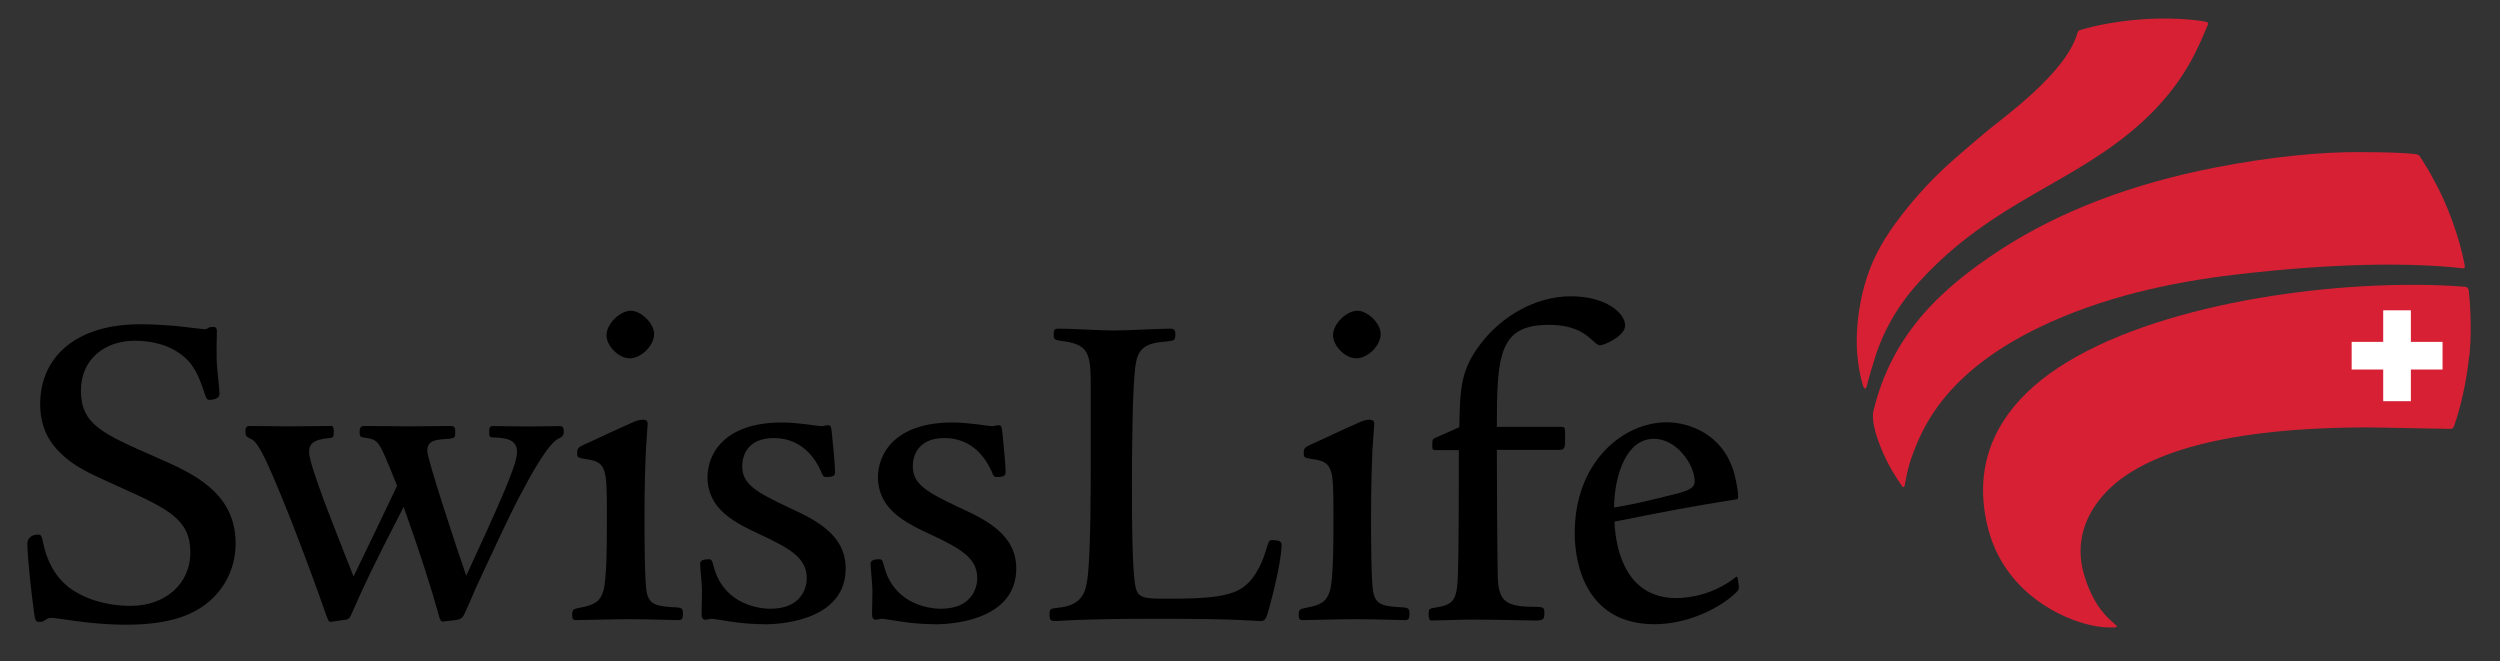
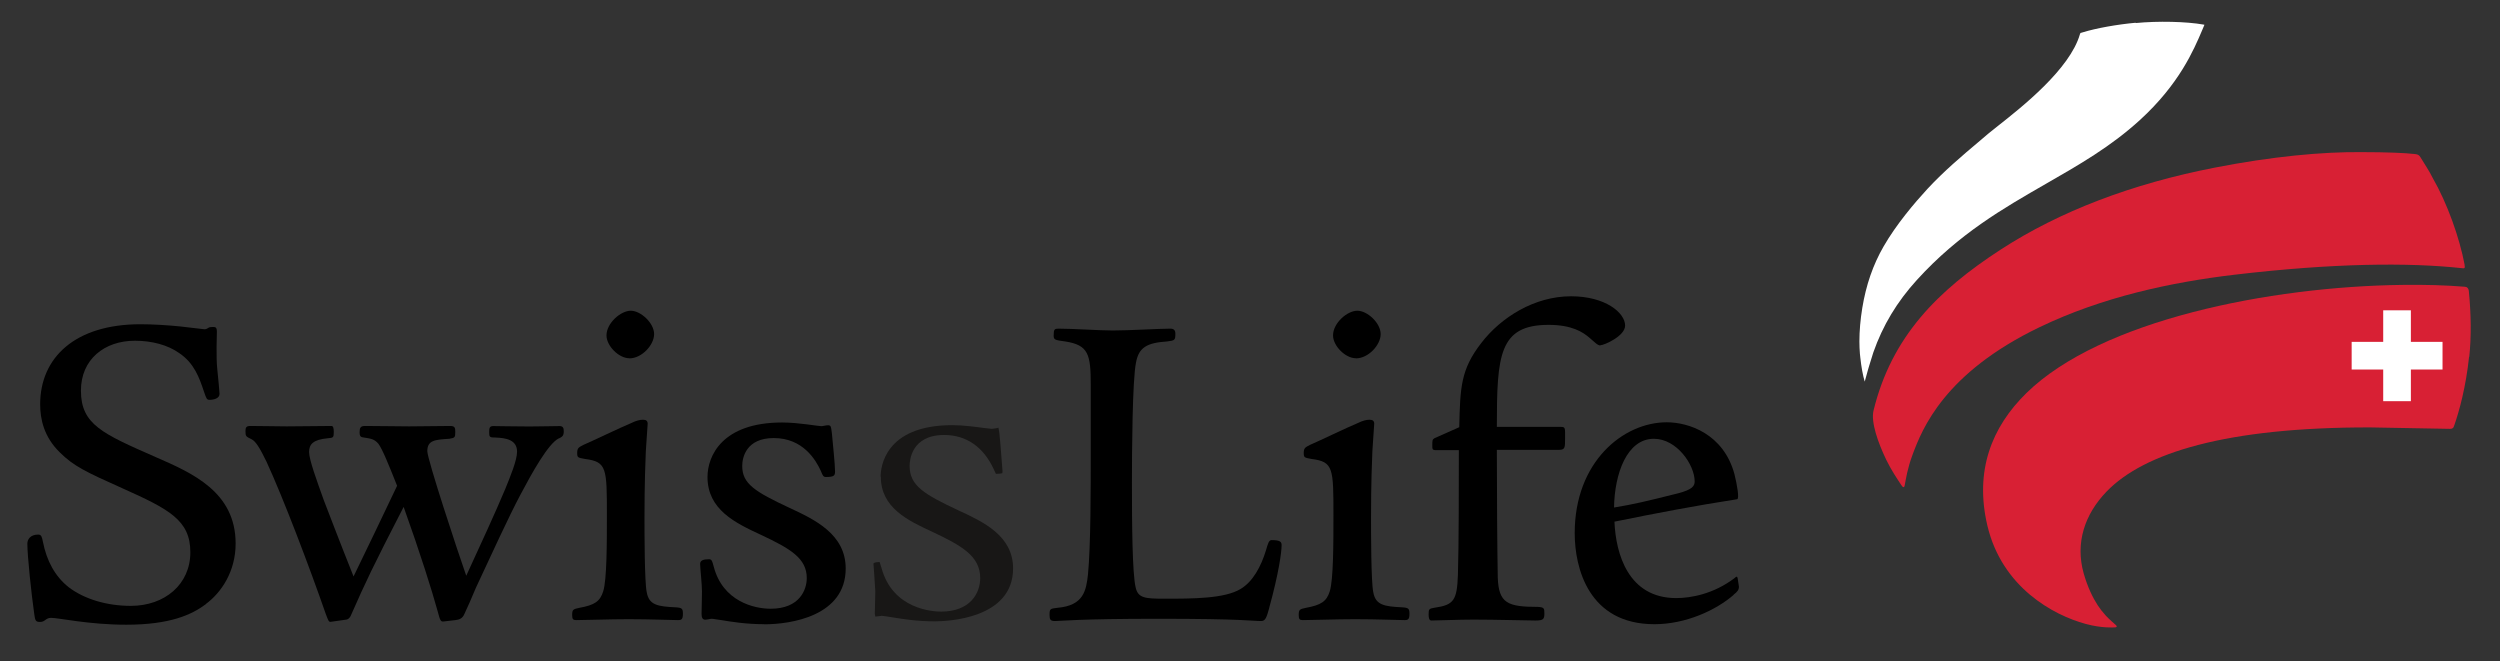
<svg xmlns="http://www.w3.org/2000/svg" id="Ebene_1" viewBox="0 0 244.03 64.57">
  <rect x="0" y="0" width="244.03" height="64.57" fill="#333333" stroke="none" />
  <defs>
    <style>.cls-1{fill:#fff;}.cls-2{fill:#d82034;}.cls-3{fill:#181716;}</style>
  </defs>
  <path class="cls-1" d="M234.49,28.09h0c-12.99,.16-29.31,3.46-36.48,10.48-3.62,3.54-4.87,7.8-3.73,12.66,1.27,5.39,5.68,8.38,9.38,9.39,1.08,.3,1.97,.34,2.41,.34-.24-.23-.73-.69-.73-.69l-.8-1.04c-.59-.92-1.07-2-1.41-3.2-.21-.74-.31-1.49-.31-2.22,0-2.16,.89-4.24,2.62-6.03,4.09-4.24,12.82-6.38,25.95-6.36,0,0,7.75,.14,7.75,.14,.01,0,.15-.01,.15-.01h0s.06-.17,.06-.17c.25-.69,1.07-3.22,1.42-6.57,.09-.88,.14-1.82,.14-2.8,0-1.12-.06-2.31-.18-3.54l-.06-.17c-1.9-.17-3.89-.23-6.16-.2h0Z" />
  <path class="cls-1" d="M208.47,2.22h0c-1.83,.17-3.86,.53-5.18,.94l-.21,.06h0s-.05,.11-.05,.11c-.98,3.43-5.71,7.15-7.98,8.94l-.95,.76-.8,.68c-1.83,1.54-3.55,3-5.15,4.72-1.27,1.38-3.05,3.47-4.29,5.63-1.03,1.79-1.71,3.75-2.08,6.01-.18,1.1-.28,2.23-.28,3.26,0,.42,.02,.82,.05,1.21,0,.02,.04,.37,.04,.37,.1,.94,.25,1.74,.43,2.34,0-.02,.32-1.16,.32-1.16l.11-.37,.41-1.32c.92-2.63,2.31-4.94,4.25-7.07,4.12-4.53,8.45-7,12.62-9.4,3.24-1.86,6.3-3.61,9.16-6.22,3.83-3.5,5.24-6.81,6.08-8.79,0,0,.21-.49,.21-.5l-.09-.02c-1.68-.3-4.46-.36-6.62-.15h0Z" />
  <path class="cls-1" d="M216.24,16.63h0c-8.07,1.57-15.07,4.24-20.79,7.95-7.1,4.6-10.78,9.25-12.3,15.54-.03,.14-.05,.31-.05,.49,0,.95,.45,2.43,1.27,4.11,0,0,1.32,2.23,1.34,2.26,0-.01,0-.04,0-.04,.11-.59,.27-1.49,.71-2.67,.89-2.39,2.97-7.99,12.53-12.6,5.34-2.57,11.59-4.26,19.1-5.14,8.84-1.04,16.53-1.27,22.23-.65,0,0,.01,0,.02,0-.53-2.77-1.74-6.05-3.09-8.38-.01-.02-.91-1.57-.91-1.57l-.25-.39-.08-.12c-.07-.06-.32-.11-.32-.11-.76-.09-2.58-.18-5.01-.18-4.09-.05-9.07,.47-14.39,1.5h0Z" />
  <path class="cls-2" d="M241.03,34.83c.21-1.99,.18-4.15-.04-6.39-.01-.14-.05-.26-.14-.35-.07-.07-.15-.09-.26-.1-1.83-.15-3.84-.21-6.11-.18-12.91,.16-29.39,3.42-36.68,10.56-3.42,3.35-5.06,7.61-3.81,12.93,1.43,6.05,6.46,8.75,9.59,9.6,1.6,.44,2.79,.34,2.79,.34,0,0,.23,.02,.25-.09,.01-.07-.18-.22-.18-.22,0,0-.57-.49-.9-.85-.33-.37-.51-.6-.78-1-.47-.73-.98-1.74-1.37-3.12-.83-2.96,.09-5.75,2.23-7.97,3.65-3.79,11.69-6.29,25.74-6.27l7.74,.14s.24,.02,.33-.08c.07-.07,.07-.06,.15-.3,.46-1.3,1.13-3.74,1.43-6.64h0Z" />
-   <path class="cls-2" d="M215.15,2.09c-1.68-.3-4.47-.37-6.7-.15-1.8,.16-3.88,.53-5.24,.95-.14,.04-.25,.05-.32,.13-.06,.06-.1,.15-.12,.24-1.12,3.92-7.32,8.27-8.84,9.56-2.17,1.84-4.14,3.44-5.97,5.42-1.57,1.7-3.21,3.73-4.33,5.69-1.17,2.04-1.78,4.1-2.11,6.1-.28,1.7-.33,3.29-.23,4.53h0s.02,.27,.04,.38c.19,1.78,.49,2.57,.51,2.66,.05,.15,.1,.32,.22,.32s.15-.21,.19-.35c.04-.14,.22-.85,.39-1.41,.2-.66,.31-1.04,.52-1.69,.62-1.79,1.76-4.31,4.19-6.97,7.25-7.96,15.14-9.55,21.76-15.6,4.2-3.83,5.5-7.41,6.35-9.35,.06-.13,.12-.22,.06-.32-.06-.08-.19-.11-.35-.14h0Z" />
  <path class="cls-2" d="M240.58,25.86c-.5-2.66-1.7-6.03-3.13-8.51-.27-.57-.84-1.43-1.16-1.96-.14-.23-.11-.15-.19-.23-.12-.12-.45-.13-.45-.13-.82-.1-2.74-.18-5.01-.18h0c-3.99-.05-8.95,.44-14.44,1.51-8.12,1.58-15.17,4.28-20.89,7.99-6.15,3.99-10.67,8.5-12.43,15.72-.28,1.13,.45,3.17,1.23,4.79,.49,1.01,1.01,1.78,1.5,2.52,.07,.1,.15,.21,.23,.16,.05-.03,.07-.09,.09-.21,.11-.54,.24-1.55,.76-2.95,.95-2.56,3.12-7.98,12.39-12.44,6.17-2.97,12.87-4.39,19-5.12,9.71-1.15,17.07-1.2,22.16-.65,.13,.01,.29,.05,.33-.02,.04-.07,.02-.16,0-.28h0Z" />
  <polygon class="cls-1" points="235.33 30.29 232.63 30.29 232.63 33.37 229.55 33.37 229.55 36.07 232.63 36.07 232.63 39.16 235.33 39.16 235.33 36.07 238.42 36.07 238.42 33.37 235.33 33.37 235.33 30.29 235.33 30.29" />
  <path class="cls-3" d="M4.21,39.48c0,1.82,.6,3.29,1.83,4.49,1.28,1.28,2.46,1.84,6,3.43,4.61,2.06,6.83,3.2,6.83,6.52s-2.56,5.51-6.1,5.51c-2.4,0-4.68-.69-6.25-1.89-1.35-1.08-2.22-2.62-2.61-4.6,0-.04-.13-.48-.13-.48-.76,0-.82,.46-.82,.61,0,1.21,.41,4.96,.67,6.8,.02,.16,.07,.49,.11,.54l.18,.02,.34-.14,.73-.26,1.3,.15c1.33,.19,3.54,.52,6.03,.52,4.41,0,6.38-1.04,7.61-1.95,1.75-1.29,2.79-3.4,2.79-5.67,0-4.84-4.04-6.6-7.6-8.16-.05-.02-.19-.08-.19-.08-5.17-2.28-7.32-3.22-7.32-6.68,0-3.09,2.23-5.16,5.56-5.16,1.77,0,3.37,.45,4.5,1.26,1.57,1.04,2.07,2.56,2.52,3.89l.24,.62c.31,0,.72-.1,.72-.3l-.18-2.01-.04-.37c-.11-.94-.07-2.67-.05-3.41v-.46s-.38,.05-.38,.05c.07-.04-.54,.19-.54,.19l-.88-.1-1.48-.17c-1.28-.14-2.77-.22-3.9-.22-5.86,0-9.5,2.89-9.5,7.53h0Z" />
-   <path class="cls-3" d="M48.11,41.87c-.09,0-.12,.29-.12,.29,0,0,.02,.25,.02,.26,0-.03,.32,0,.32,0,.72,.03,2.39,.1,2.39,1.67,0,.87-.62,2.4-1.12,3.63l-.06,.14-3.8,8.46c-.05,.11-.16,.17-.27,.17-.12,0-.22-.08-.26-.19-.62-1.76-3.81-11.33-3.81-12.25,0-1.34,1-1.4,2.4-1.49l.31-.08v-.02c0-.07,.01-.29,.01-.29l-.03-.28-.18-.02-4.02,.04-4.29-.04c-.24,0-.25,0-.25,.34l.02,.2c.91,.15,1.26,.2,1.74,.73,.44,.59,1.01,1.98,1.88,4.2,.03,.07,.03,.15,0,.23l-4.25,8.85c-.05,.1-.15,.17-.27,.16-.11,0-.21-.07-.26-.18l-2.21-5.65-.7-1.81s-.16-.45-.16-.45c-.66-1.85-1.29-3.59-1.29-4.34,0-1,.62-1.49,2.09-1.63l.32-.05s0-.03,0-.06c0-.09,.01-.23,.01-.23,0,0-.03-.22-.04-.29-.18,0-4.28,.04-4.28,.04l-3.53-.04-.19,.03h0s-.02,.18-.02,.18q0,.34,.36,.52c.52,.23,.93,.82,1.67,2.35,1.65,3.56,4.21,10.3,5.78,14.82,.02,.06,.28,.67,.28,.68,0-.04,1.46-.25,1.46-.25l.14-.03h0s.12-.32,.12-.32c1.44-3.26,2.13-4.71,5.11-10.49,.05-.1,.16-.16,.27-.15,.11,0,.21,.08,.25,.19,1.69,4.73,2.84,8.43,3.31,10.17,.09,.33,.21,.77,.28,.85,.04-.03,1.15-.16,1.15-.16,.37-.04,.55-.16,.66-.45,0-.02,1.12-2.55,1.12-2.55,0-.01,.38-.83,.38-.83,1.38-2.97,2.94-6.34,3.96-8.27,1.33-2.5,2.83-5.12,3.88-5.62,.25-.15,.28-.16,.28-.46l-.03-.19c-.09-.01-1.13,0-1.13,0l-1.9,.03-2.6-.03h-.93Z" />
  <path class="cls-3" d="M59.48,32.73c0,.87,1.07,1.95,1.95,1.95,1.01,0,2.13-1.09,2.13-2.08,0-.89-1.1-1.99-1.99-1.99s-2.08,1.1-2.08,2.13h0Zm2.3,8.79l-2.66,1.21-2.05,.94h0l-.13,.07c-.29,.16-.33,.17-.33,.43v.24s.49,.1,.49,.1c2.41,.3,2.41,1.15,2.41,5.83,0,2.66,0,6.3-.37,7.46-.34,1.08-.96,1.52-2.54,1.8q-.48,.1-.48,.43l.02,.22c.09-.01,1.8-.05,1.8-.05l3.38-.06,3.73,.06,1.1,.03,.17-.02h0s.04-.32,.04-.32l-.03-.27-.42-.07c-1.73-.09-2.81-.22-3.08-1.71-.15-.67-.23-3.07-.23-7.33l.13-6.44c0-.05,.18-2.74,.18-2.74-.01-.07-.16-.1-.16-.1-.29,0-.61,.09-.99,.28h0Z" />
  <path class="cls-3" d="M69.36,46.54c0,3.04,2.67,4.28,5.02,5.37,2.83,1.33,4.68,2.36,4.68,4.51,0,1.51-1,3.28-3.82,3.28-.78,0-4.73-.21-5.82-4.28l-.18-.56c-.41,.01-.59,.07-.59,.17l.07,.97,.11,1.71-.03,1.44-.02,.75,.05,.29s.32-.04,.32-.04l.33-.04,.46,.06,.64,.1c.85,.14,2.27,.38,4.04,.38,1.28,0,7.67-.25,7.67-5.17,0-3.19-2.93-4.55-5.29-5.64-3.42-1.6-4.81-2.44-4.81-4.37,0-.5,.16-3.01,3.37-3.01,2.17,0,3.85,1.17,4.86,3.38,0,.02,.19,.41,.19,.41h0c.53,0,.61-.06,.63-.07h0s.02-.18,.02-.18l-.21-2.67-.1-1.05c0-.06-.09-.54-.09-.54-.03,.04-.33,.08-.33,.08l-.32,.04-.72-.08c-.76-.1-2.02-.28-3.12-.28-6.66,0-7,4.19-7,5.03h0Z" />
  <path class="cls-3" d="M85.98,46.54c0,3.04,2.67,4.28,5.02,5.37,2.83,1.33,4.68,2.36,4.68,4.51,0,1.51-1,3.28-3.82,3.28-.78,0-4.73-.21-5.82-4.28l-.18-.56c-.41,.01-.6,.07-.6,.17l.07,.97,.11,1.71-.03,1.44-.02,.75,.05,.29s.32-.04,.32-.04l.32-.04,.46,.06,.64,.1c.85,.14,2.27,.38,4.04,.38,1.28,0,7.67-.25,7.67-5.17,0-3.19-2.93-4.55-5.29-5.64-3.42-1.6-4.81-2.44-4.81-4.37,0-.5,.16-3.01,3.37-3.01,2.17,0,3.85,1.17,4.86,3.38,0,.02,.19,.41,.19,.41h0c.53,0,.61-.06,.63-.07h0s.02-.18,.02-.18l-.21-2.67-.1-1.05c0-.06-.09-.54-.09-.54-.03,.04-.33,.08-.33,.08l-.33,.04-.72-.08c-.76-.1-2.02-.28-3.12-.28-6.66,0-7,4.19-7,5.03h0Z" />
  <path class="cls-3" d="M111.96,32.43l-3.34,.1-5.27-.18h-.19s0,.04,0,.07c0,.11-.02,.31-.02,.31v.14c.08,.06,.57,.12,.87,.16,2.53,.39,2.75,1.49,2.75,4.53v6.48c0,3.69,0,9.27-.27,12.05-.17,1.46-.37,3.27-3.25,3.52,0,0-.48,.09-.48,.09,0,0,0,0,0,.03,0,.08-.02,.32-.02,.32l.03,.27,.22,.02,.52-.02c1.02-.06,3.4-.2,9.53-.2s8.3,.13,9.28,.19l.78,.04c.19,0,.25-.12,.51-1.01,.97-3.5,1.22-5.53,1.22-6.12,0-.1,0-.21-.7-.21-.05,.05-.15,.39-.24,.69-.43,1.43-1.22,3.2-2.66,4.05-1.63,.98-4.78,.98-7.56,.98-1.75,0-2.81,0-3.09-1.34-.32-1.38-.36-6.2-.36-10.25,0-2.32,.03-10.01,.41-11.81,.32-1.75,1.41-2.15,3.3-2.28-.01,0,.51-.1,.51-.1l.03-.37c0-.18-.03-.21-.21-.21l-2.29,.08h0Z" />
  <path class="cls-3" d="M130.4,32.73c0,.87,1.07,1.95,1.95,1.95,1.01,0,2.13-1.09,2.13-2.08,0-.89-1.1-1.99-1.99-1.99s-2.08,1.1-2.08,2.13h0Zm2.3,8.79l-2.67,1.22-2.04,.93h0l-.13,.07c-.29,.16-.33,.17-.33,.43l.02,.24s.47,.1,.47,.1c2.41,.3,2.41,1.15,2.41,5.83,0,2.66,0,6.3-.37,7.46-.34,1.08-.96,1.52-2.54,1.8q-.48,.1-.48,.43l.02,.22c.09-.01,1.8-.05,1.8-.05l3.38-.06,3.73,.06,1.1,.03,.17-.02h0s.04-.32,.04-.32l-.03-.27-.42-.07c-1.73-.09-2.81-.22-3.08-1.71-.15-.67-.23-3.07-.23-7.33l.13-6.47s.18-2.71,.18-2.71c-.02-.07-.16-.1-.16-.1-.29,0-.61,.09-.99,.28h0Z" />
  <path class="cls-3" d="M144.82,33.67h0c-1.96,2.53-2,4.26-2.09,8.06,0,.11-.07,.21-.17,.25l-2.41,1.07s-.05,.46-.05,.46v.22l2.31-.06c.08,0,.15,.03,.2,.08,.05,.05,.08,.12,.08,.2l-.09,12.17c-.09,2.52-.4,3.19-2.53,3.49,0,0-.32,.08-.32,.08v.02c0,.07-.02,.29-.02,.29l.04,.32s1.28-.06,1.28-.06l2.77-.06,4.47,.06,1.56,.03q.61,0,.61-.43l-.02-.29s-.34-.05-.34-.05c-3.11,0-4.1-.43-4.2-3.14l-.09-12.48c0-.08,.03-.15,.08-.2,.05-.05,.13-.08,.2-.08h6.08q.29,0,.29-.83v-.25l-.03-.61-6.35,.03c-.16,0-.29-.13-.29-.29,0-6.92,.23-10.25,5.34-10.25,2.35,0,3.5,.75,4.16,1.32,0,0,.36,.3,.36,.3,.22,.2,.44,.38,.53,.38,.3-.01,2.13-.83,2.13-1.63,0-1.05-1.78-2.57-4.99-2.57-3.77,0-6.88,2.3-8.53,4.44h0Z" />
  <path class="cls-3" d="M154,52.04c0,2.02,.54,8.61,7.49,8.61,3.2,0,6.06-1.5,7.55-2.79,.39-.31,.43-.42,.43-.59l-.06-.37s-.06-.15-.06-.15c-2.35,1.7-4.77,1.92-5.71,1.92-5.4,0-6.22-5.41-6.32-7.74h0c0-.15,.1-.27,.23-.29,3.21-.65,7.45-1.48,11.84-2.17,0-.02,0-.03,0-.06,0-.32-.11-1.08-.35-2.07-.97-3.57-4.02-4.83-6.33-4.83-4.28,0-8.7,3.94-8.7,10.53h0Zm3.37-2.29c-.07-.05-.1-.14-.1-.22,.05-3.48,1.36-6.99,4.17-6.99,2.43,0,4.27,2.7,4.27,4.44,0,.71-.5,1.1-1.82,1.44-3.24,.81-4.38,1.07-6.28,1.39-.08,.02-.17,0-.23-.06h0Z" />
  <path d="M20.1,58.97c-1.38,1.03-3.49,2.01-7.78,2.01-3.62,0-6.61-.67-7.33-.67-.54,0-.58,.4-1.07,.4-.45,0-.49-.13-.58-.8-.27-1.88-.67-5.63-.67-6.84,0-.4,.27-.89,1.07-.89,.31,0,.36,.27,.45,.71,.36,1.83,1.16,3.35,2.5,4.42,1.52,1.16,3.71,1.83,6.08,1.83,3.31,0,5.81-2.1,5.81-5.23s-2.06-4.2-6.66-6.26c-3.49-1.56-4.74-2.15-6.08-3.49-1.56-1.52-1.92-3.26-1.92-4.69,0-4.56,3.4-7.82,9.79-7.82,1.16,0,2.68,.09,3.93,.22,1.21,.13,2.19,.27,2.32,.27,.18,0,.31-.09,.45-.18,.13-.04,.18-.04,.45-.04s.31,.18,.31,.45-.09,2.55,.04,3.67c.09,.89,.22,2.19,.22,2.41,0,.45-.58,.58-.98,.58-.27,0-.31-.13-.54-.8-.45-1.34-.94-2.77-2.41-3.76-1.12-.8-2.68-1.21-4.33-1.21-2.99,0-5.27,1.83-5.27,4.87,0,3.31,2.1,4.2,7.28,6.48,3.58,1.56,7.82,3.4,7.82,8.45,0,2.72-1.39,4.78-2.91,5.9h0Z" />
  <path d="M54.55,42.79c-1.03,.49-2.64,3.4-3.75,5.5-1.12,2.1-2.9,5.99-4.34,9.07-.31,.76-.98,2.28-1.12,2.55-.18,.45-.49,.58-.89,.62l-1.12,.13c-.31,.04-.36-.04-.62-1.03-.54-1.97-1.74-5.77-3.31-10.15-3.04,5.9-3.71,7.33-5.09,10.46q-.18,.49-.49,.54l-1.56,.22c-.18,0-.22-.13-.49-.85-1.52-4.38-4.11-11.22-5.76-14.79-.67-1.38-1.07-2.01-1.47-2.19-.54-.27-.58-.27-.58-.8,0-.36,.09-.49,.49-.49,.94,0,2.82,.04,3.53,.04,1.56,0,2.99-.04,4.38-.04,.18,0,.22,.27,.22,.58,0,.54-.04,.58-.58,.62-1.43,.13-1.83,.58-1.83,1.34s.76,2.81,1.43,4.69c.71,1.83,1.43,3.75,2.91,7.46,.8-1.65,3.31-6.84,4.25-8.85-.85-2.14-1.43-3.57-1.83-4.11-.4-.45-.67-.49-1.52-.62-.27-.04-.31-.22-.31-.49,0-.45,.09-.62,.54-.62,1.21,0,3.49,.04,4.29,.04,.98,0,3.53-.04,4.02-.04,.45,0,.49,.18,.49,.58,0,.54-.04,.58-.58,.67-1.39,.09-2.15,.13-2.15,1.21,0,.8,2.95,9.74,3.8,12.16,1.34-2.9,2.9-6.3,3.8-8.45,.49-1.21,1.16-2.81,1.16-3.66,0-1.16-1.07-1.34-2.1-1.38-.58,0-.62-.04-.62-.54,0-.4,.04-.58,.4-.58,.49,0,2.1,.04,3.53,.04,1.07,0,2.37-.04,2.95-.04,.31,0,.4,.18,.4,.49,0,.45-.13,.54-.45,.71h0Z" />
  <path d="M66.17,60.53c-.63,0-2.64-.09-4.83-.09-1.74,0-4.25,.09-5.09,.09-.31,0-.4-.09-.4-.49,0-.54,.09-.58,.71-.71,1.48-.27,2.01-.62,2.32-1.61,.36-1.12,.36-4.78,.36-7.38,0-4.65,0-5.27-2.14-5.54-.72-.13-.76-.13-.76-.62s.22-.54,.62-.76c.85-.36,3.62-1.7,4.69-2.14,.45-.22,.8-.31,1.12-.31s.45,.13,.45,.4c-.04,.63-.13,1.97-.18,2.68-.04,1.03-.13,3.04-.13,6.48,0,1.38,0,6.3,.22,7.28,.22,1.25,1.07,1.39,2.82,1.47,.63,.04,.71,.13,.71,.63,0,.54-.13,.62-.49,.62h0Zm-4.74-25.56c-1.03,0-2.23-1.21-2.23-2.23,0-1.2,1.39-2.41,2.37-2.41s2.28,1.21,2.28,2.28-1.21,2.37-2.41,2.37h0Z" />
  <path d="M74.61,60.93c-1.88,0-3.4-.27-4.2-.4-.4-.04-.76-.13-.94-.13-.13,0-.45,.09-.63,.09-.27,0-.36-.22-.36-.58,0-.49,.04-1.25,.04-2.19,0-.71-.18-2.28-.18-2.68,0-.36,.36-.45,.85-.45,.27,0,.31,.09,.49,.76,.89,3.35,3.93,4.07,5.54,4.07,2.86,0,3.53-1.88,3.53-2.99,0-1.92-1.56-2.86-4.51-4.24-2.5-1.16-5.18-2.46-5.18-5.63,0-2.05,1.43-5.32,7.28-5.32,1.61,0,3.53,.36,3.84,.36,.13,0,.45-.09,.62-.09,.31,0,.31,.09,.4,.76,.09,1.03,.31,3.04,.31,3.75,0,.4-.09,.54-.89,.54-.22,0-.31-.09-.49-.58-.49-1.07-1.74-3.22-4.6-3.22-2.68,0-3.08,1.88-3.08,2.72,0,1.74,1.21,2.5,4.65,4.11,2.41,1.12,5.45,2.55,5.45,5.9,0,4.65-5.36,5.45-7.95,5.45h0Z" />
-   <path d="M91.24,60.93c-1.88,0-3.4-.27-4.2-.4-.4-.04-.76-.13-.94-.13-.13,0-.45,.09-.62,.09-.27,0-.36-.22-.36-.58,0-.49,.04-1.25,.04-2.19,0-.71-.18-2.28-.18-2.68,0-.36,.36-.45,.85-.45,.27,0,.31,.09,.49,.76,.89,3.35,3.93,4.07,5.54,4.07,2.86,0,3.53-1.88,3.53-2.99,0-1.92-1.56-2.86-4.51-4.24-2.5-1.16-5.18-2.46-5.18-5.63,0-2.05,1.43-5.32,7.28-5.32,1.61,0,3.53,.36,3.84,.36,.13,0,.45-.09,.63-.09,.31,0,.31,.09,.4,.76,.09,1.03,.31,3.04,.31,3.75,0,.4-.09,.54-.89,.54-.22,0-.31-.09-.49-.58-.49-1.07-1.74-3.22-4.6-3.22-2.68,0-3.08,1.88-3.08,2.72,0,1.74,1.21,2.5,4.65,4.11,2.41,1.12,5.45,2.55,5.45,5.9,0,4.65-5.36,5.45-7.95,5.45h0Z" />
  <path d="M123.9,59.32c-.27,.94-.36,1.3-.8,1.3-.94,0-1.7-.22-10.06-.22-7.73,0-9.52,.22-10.05,.22-.45,0-.54-.13-.54-.58,0-.62,.04-.62,.76-.71,2.59-.22,2.81-1.7,2.99-3.26,.27-2.77,.27-8.36,.27-12.02v-6.48c0-2.99-.22-3.89-2.5-4.24-1.03-.13-1.12-.18-1.12-.58,0-.62,.09-.67,.49-.67,1.39,0,3.98,.18,5.27,.18,1.65,0,4.51-.18,5.63-.18,.31,0,.49,.13,.49,.49,0,.62-.04,.67-.8,.76-1.97,.13-2.77,.58-3.04,2.05-.36,1.7-.4,8.85-.4,11.75,0,4.07,.04,8.85,.36,10.19,.22,1.07,.94,1.12,2.81,1.12,2.77,0,5.85,0,7.42-.94,1.21-.71,2.01-2.19,2.5-3.8,.18-.62,.27-.98,.54-.98,.85,0,.98,.18,.98,.49,0,.67-.27,2.72-1.21,6.12h0Z" />
  <path d="M137.09,60.53c-.62,0-2.63-.09-4.83-.09-1.74,0-4.24,.09-5.09,.09-.31,0-.4-.09-.4-.49,0-.54,.09-.58,.71-.71,1.47-.27,2.01-.62,2.32-1.61,.36-1.12,.36-4.78,.36-7.38,0-4.65,0-5.27-2.14-5.54-.71-.13-.76-.13-.76-.62s.22-.54,.62-.76c.85-.36,3.62-1.7,4.69-2.14,.45-.22,.8-.31,1.12-.31s.45,.13,.45,.4c-.04,.63-.13,1.97-.18,2.68-.04,1.03-.13,3.04-.13,6.48,0,1.38,0,6.3,.22,7.28,.22,1.25,1.07,1.39,2.82,1.47,.62,.04,.71,.13,.71,.63,0,.54-.13,.62-.49,.62h0Zm-4.74-25.56c-1.03,0-2.23-1.21-2.23-2.23,0-1.2,1.38-2.41,2.37-2.41s2.28,1.21,2.28,2.28-1.21,2.37-2.41,2.37h0Z" />
  <path d="M156.21,33.72c-.27,0-.54-.31-1.07-.76-.63-.54-1.7-1.25-3.98-1.25-4.83,0-5.05,2.95-5.05,9.96h6.26c.45,0,.4,.13,.4,1.12,0,.89,0,1.12-.58,1.12h-6.08c0,4.16,.04,9.79,.09,12.47,.09,2.5,.94,2.86,3.93,2.86,.58,.04,.62,.13,.62,.62,0,.58-.09,.71-.89,.71-.67,0-3.93-.09-6.03-.09-1.52,0-3.4,.09-4.11,.09-.22,0-.27-.27-.27-.58,0-.54,.04-.58,.58-.67,1.88-.27,2.19-.71,2.28-3.22,.09-2.95,.09-8.94,.09-12.16h-2.32c-.27-.04-.27-.09-.27-.45,0-.54,0-.58,.22-.72l2.41-1.07c.09-3.89,.14-5.63,2.15-8.22,1.92-2.5,5.18-4.56,8.76-4.56,3.35,0,5.28,1.61,5.28,2.86,0,1.03-2.06,1.92-2.41,1.92h0Z" />
  <path d="M169.22,58.07c-1.7,1.48-4.65,2.86-7.73,2.86-6.43,0-7.78-5.5-7.78-8.89,0-6.97,4.74-10.82,8.98-10.82,2.14,0,5.54,1.12,6.61,5.05,.27,1.07,.49,2.41,.27,2.46-4.02,.62-8,1.38-11.98,2.19,.13,3.13,1.34,7.46,6.03,7.46,1.43,0,3.66-.4,5.72-1.97,.13-.13,.22-.18,.27,0,.04,.31,.09,.54,.13,.85,0,.31-.13,.49-.53,.8h0Zm-7.78-15.24c-2.63,0-3.84,3.4-3.89,6.71,1.88-.31,3.04-.58,6.26-1.39,1.38-.36,1.61-.71,1.61-1.16,0-1.61-1.74-4.16-3.98-4.16h0Z" />
</svg>